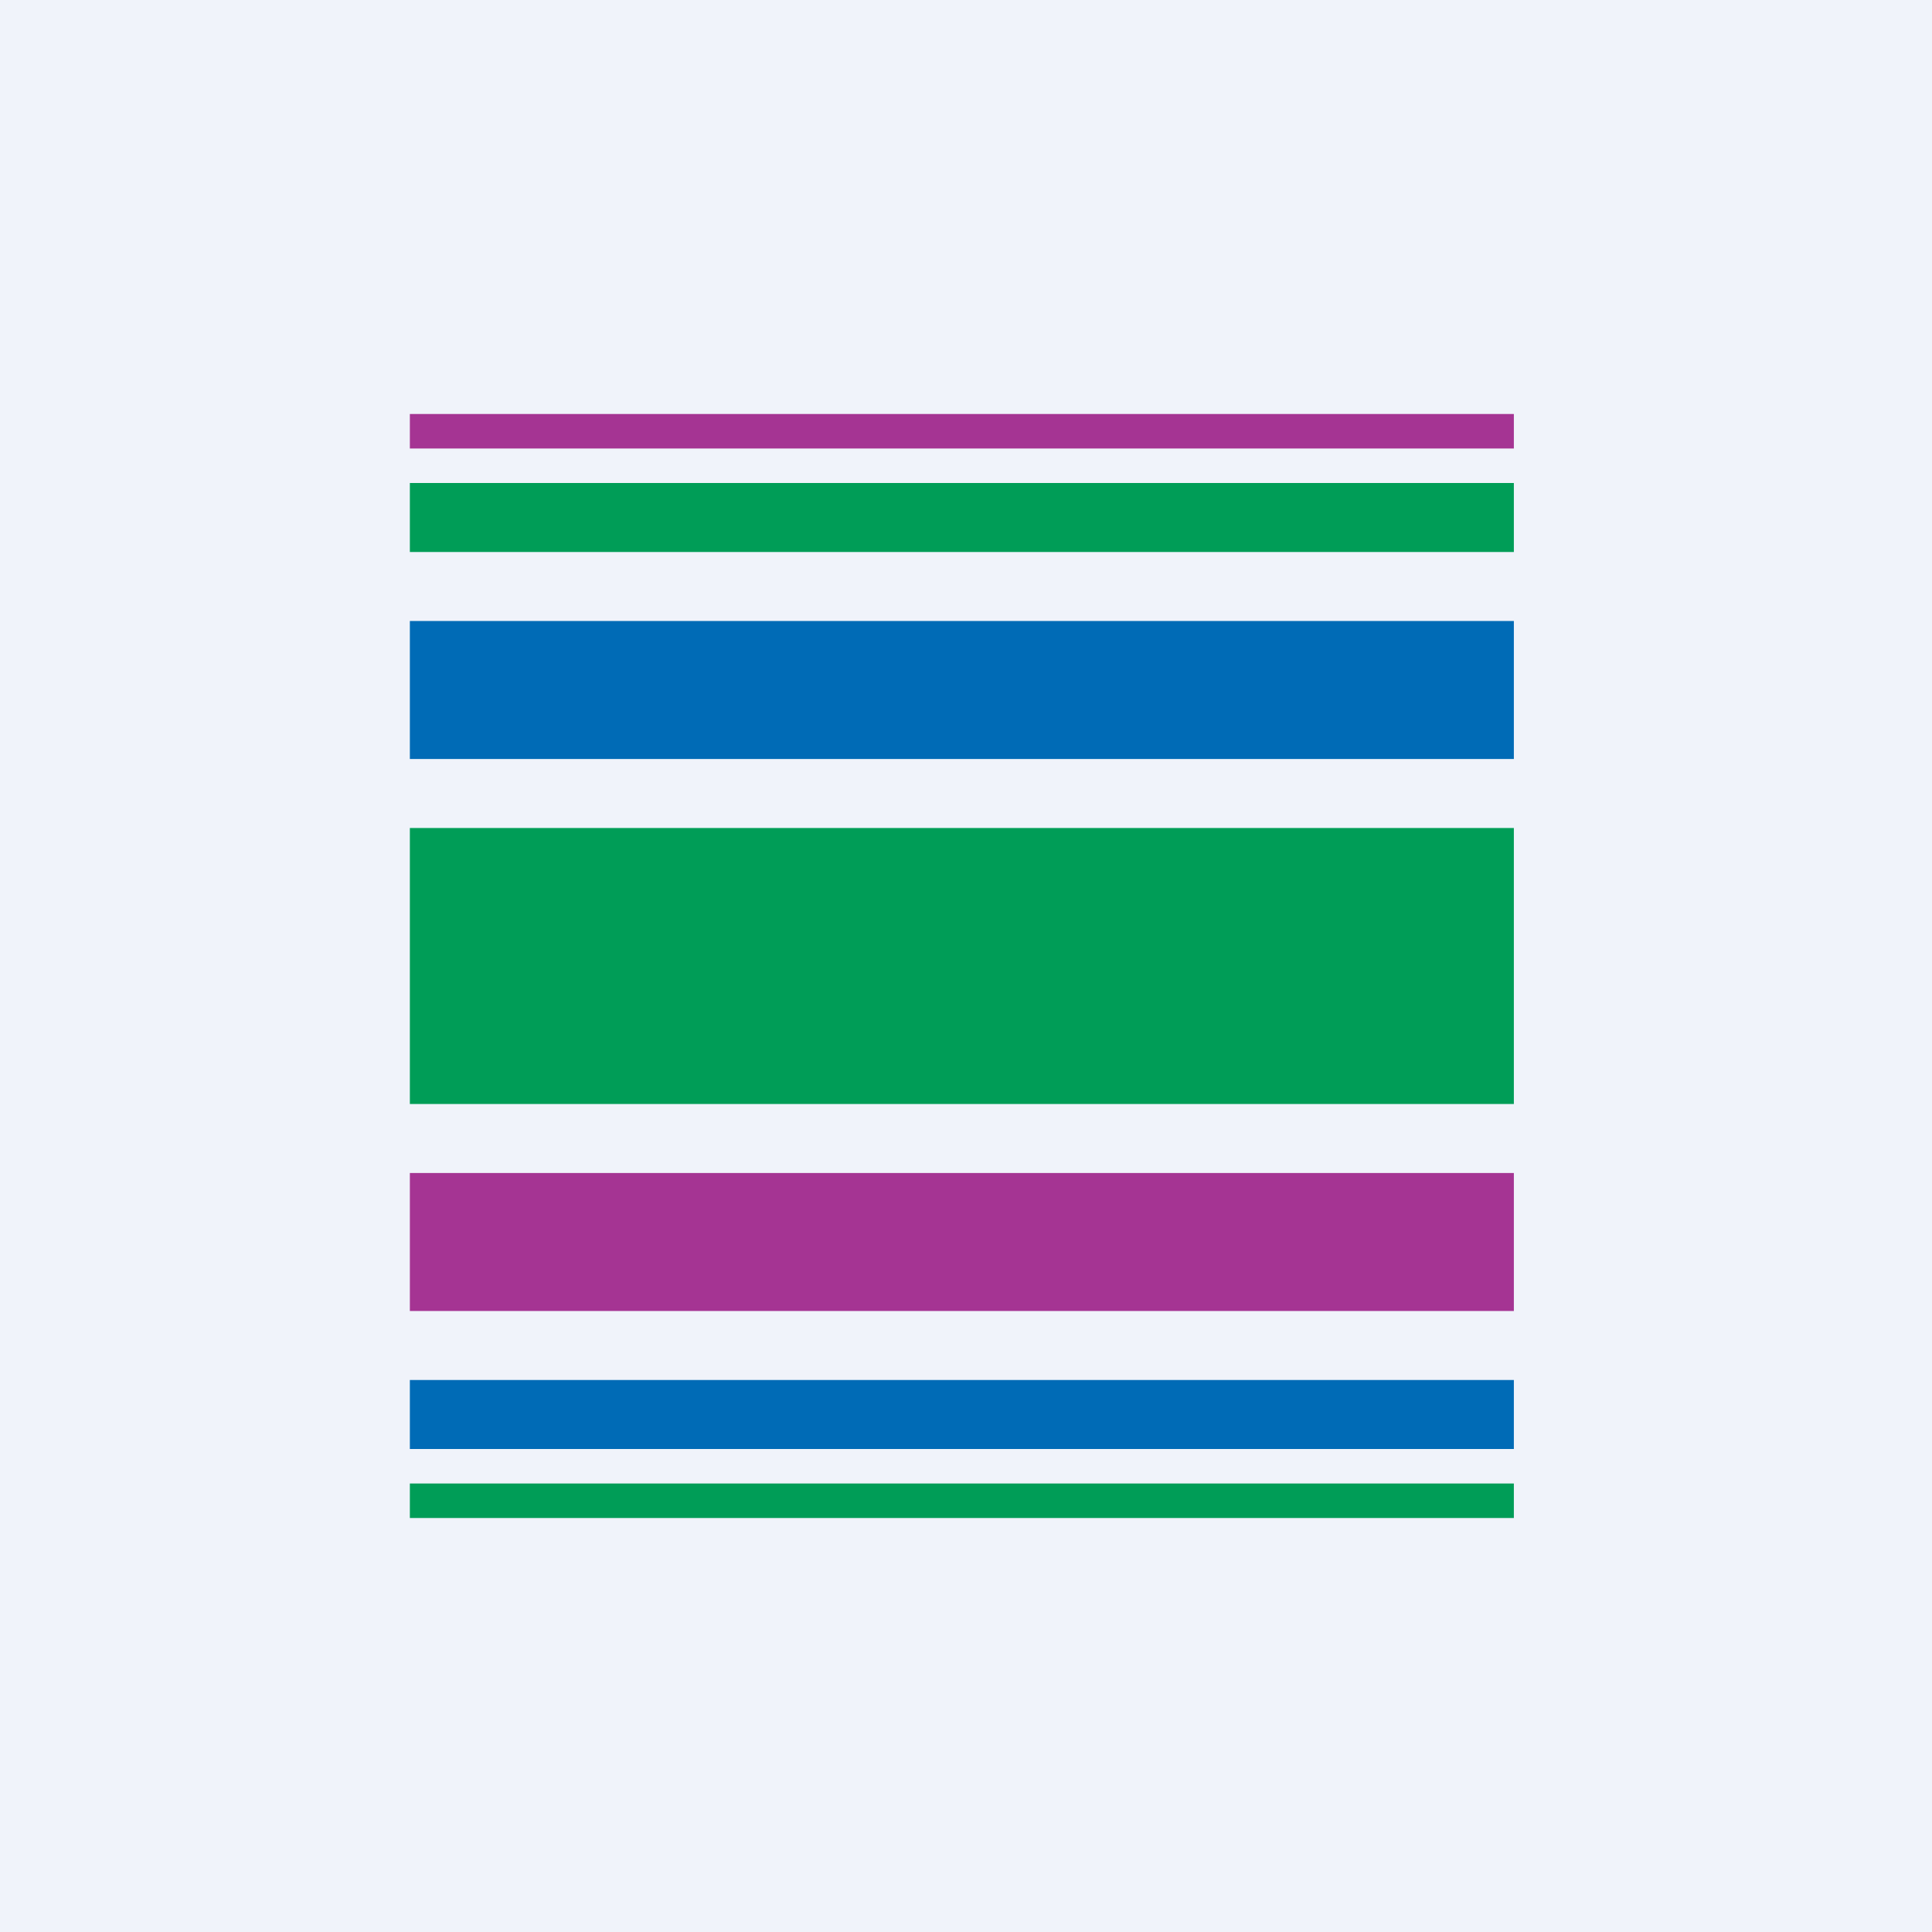
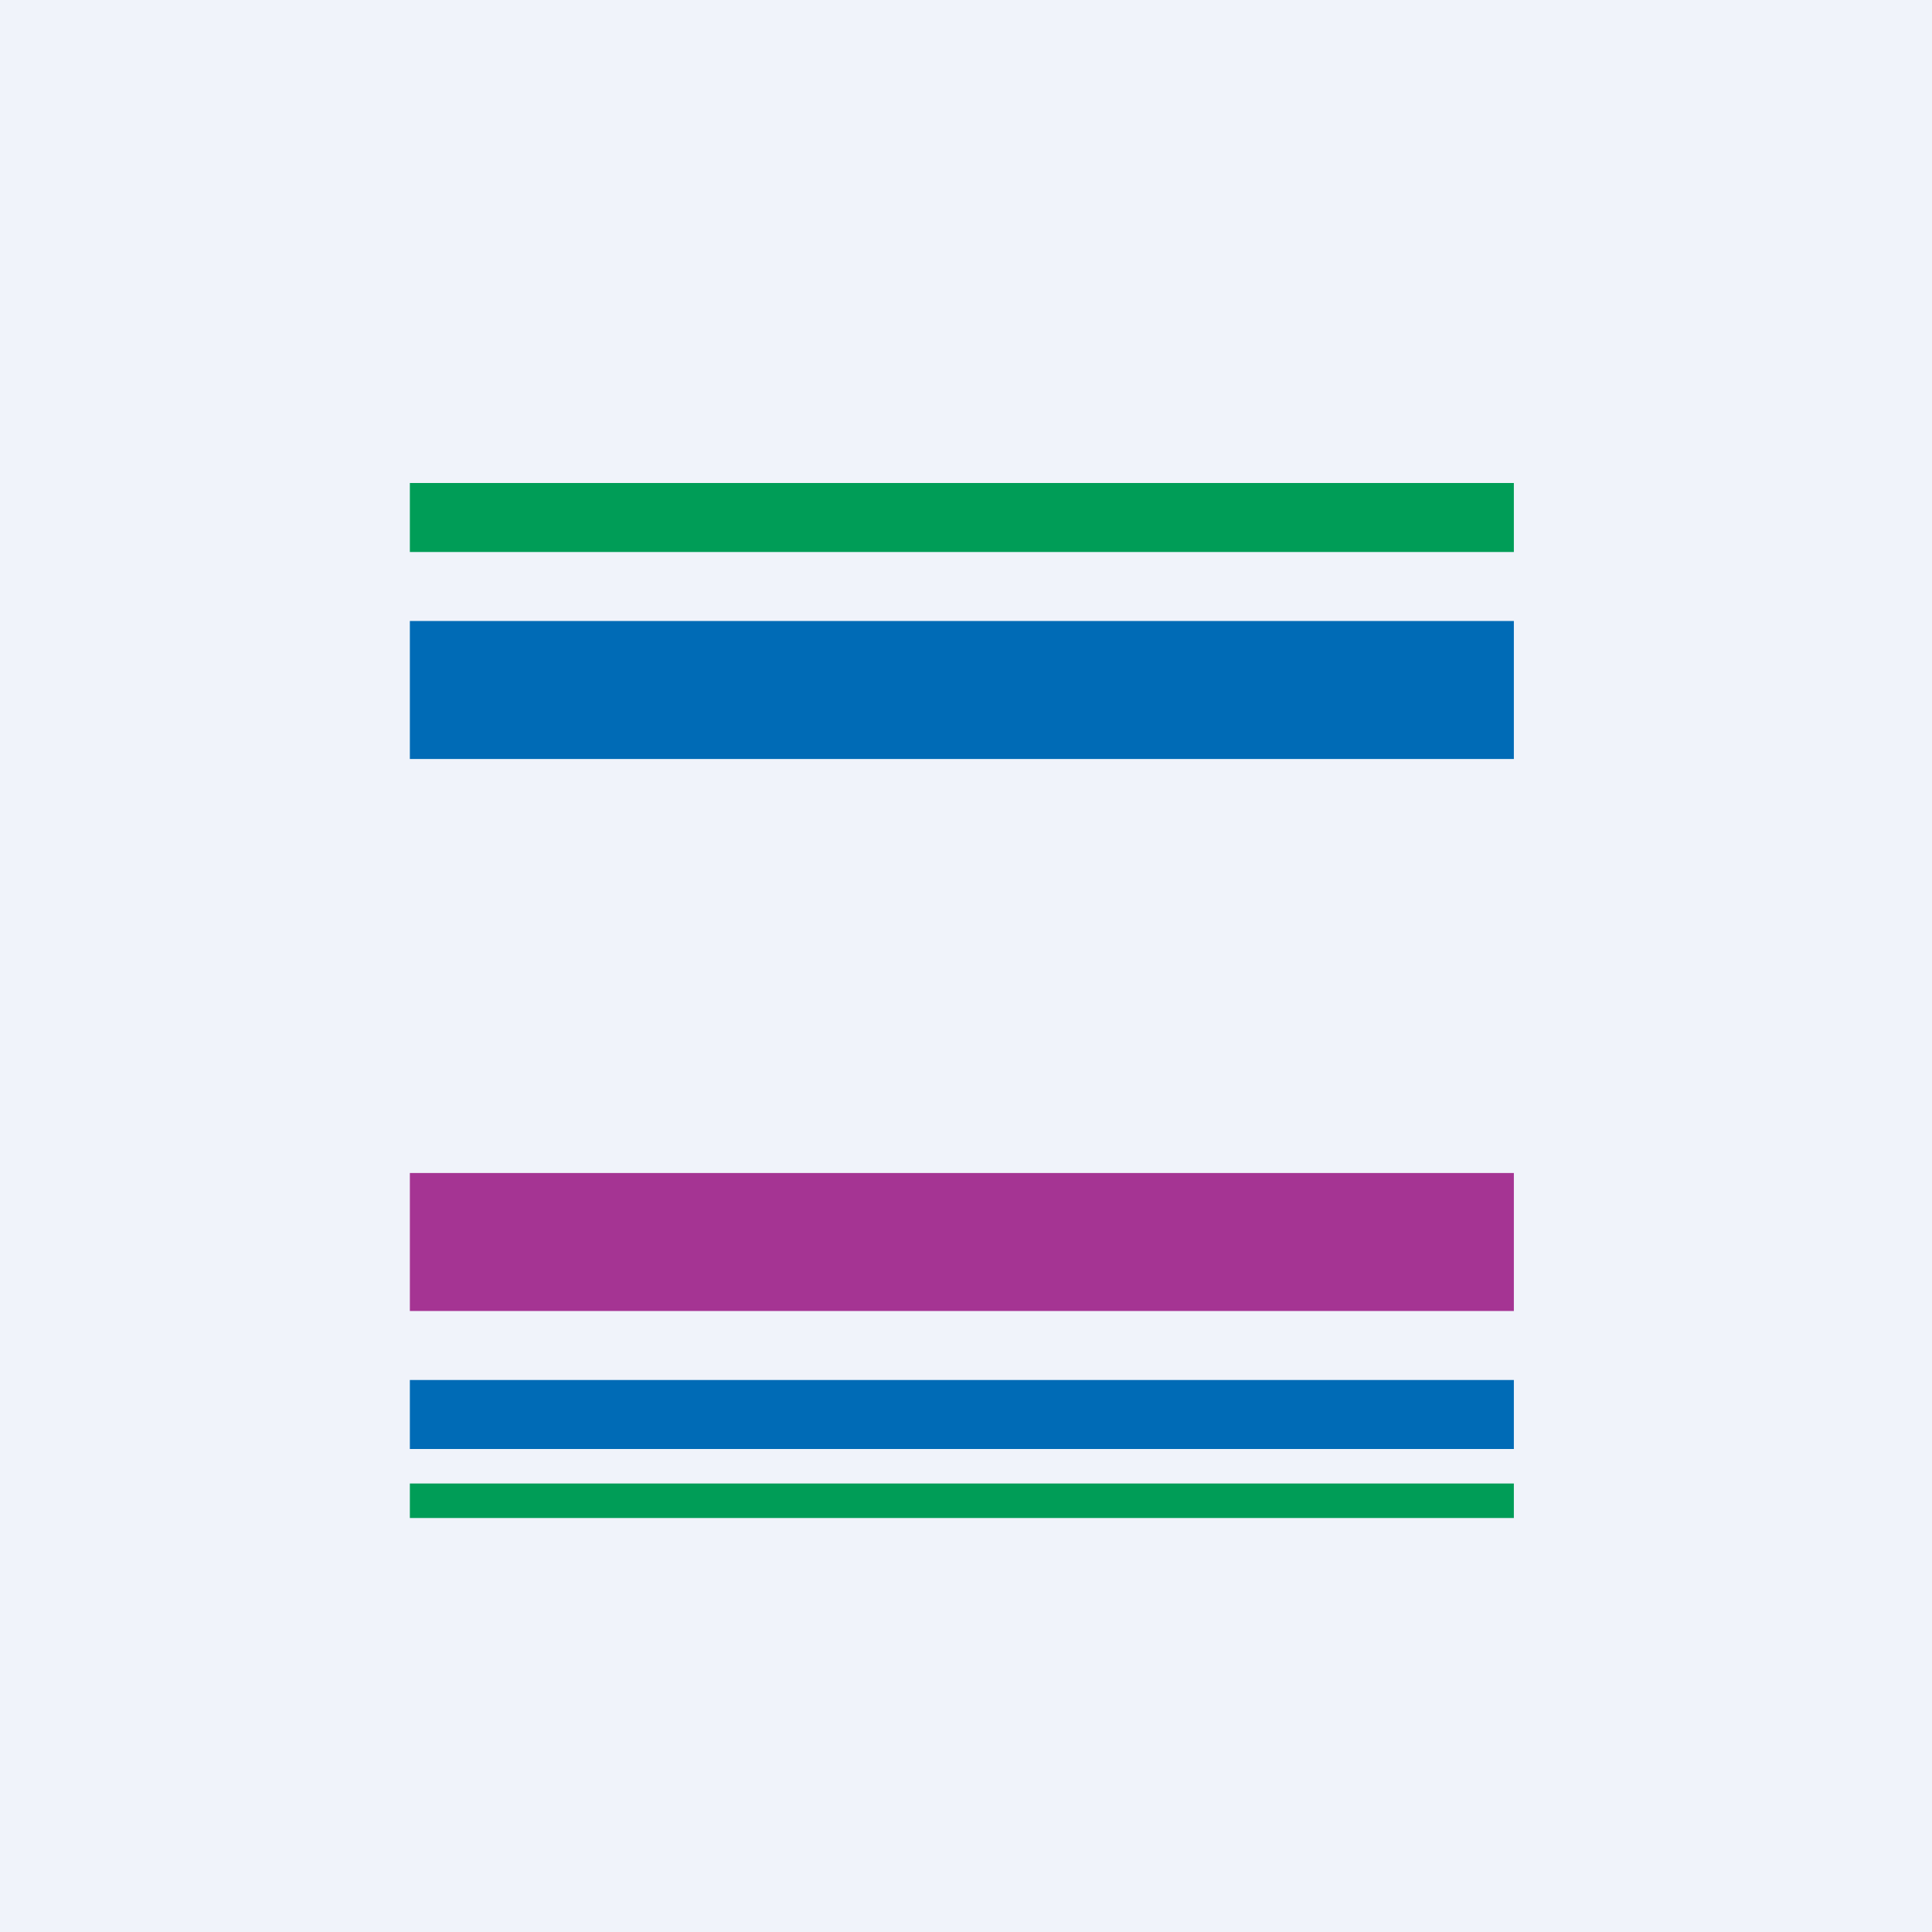
<svg xmlns="http://www.w3.org/2000/svg" width="56" height="56">
  <path fill="#F0F3FA" d="M0 0h56v56H0z" />
-   <path fill="#A53493" d="M11.88 12h32v1h-32z" />
  <path fill="#009D57" d="M11.88 43h32v1h-32zM11.88 14h32v2h-32z" />
  <path fill="#006BB6" d="M11.88 40h32v2h-32zM11.88 18h32v4h-32z" />
  <path fill="#A53493" d="M11.88 34h32v4h-32z" />
-   <path d="M11.88 24h32v8h-32v-8z" fill="#009D57" />
</svg>